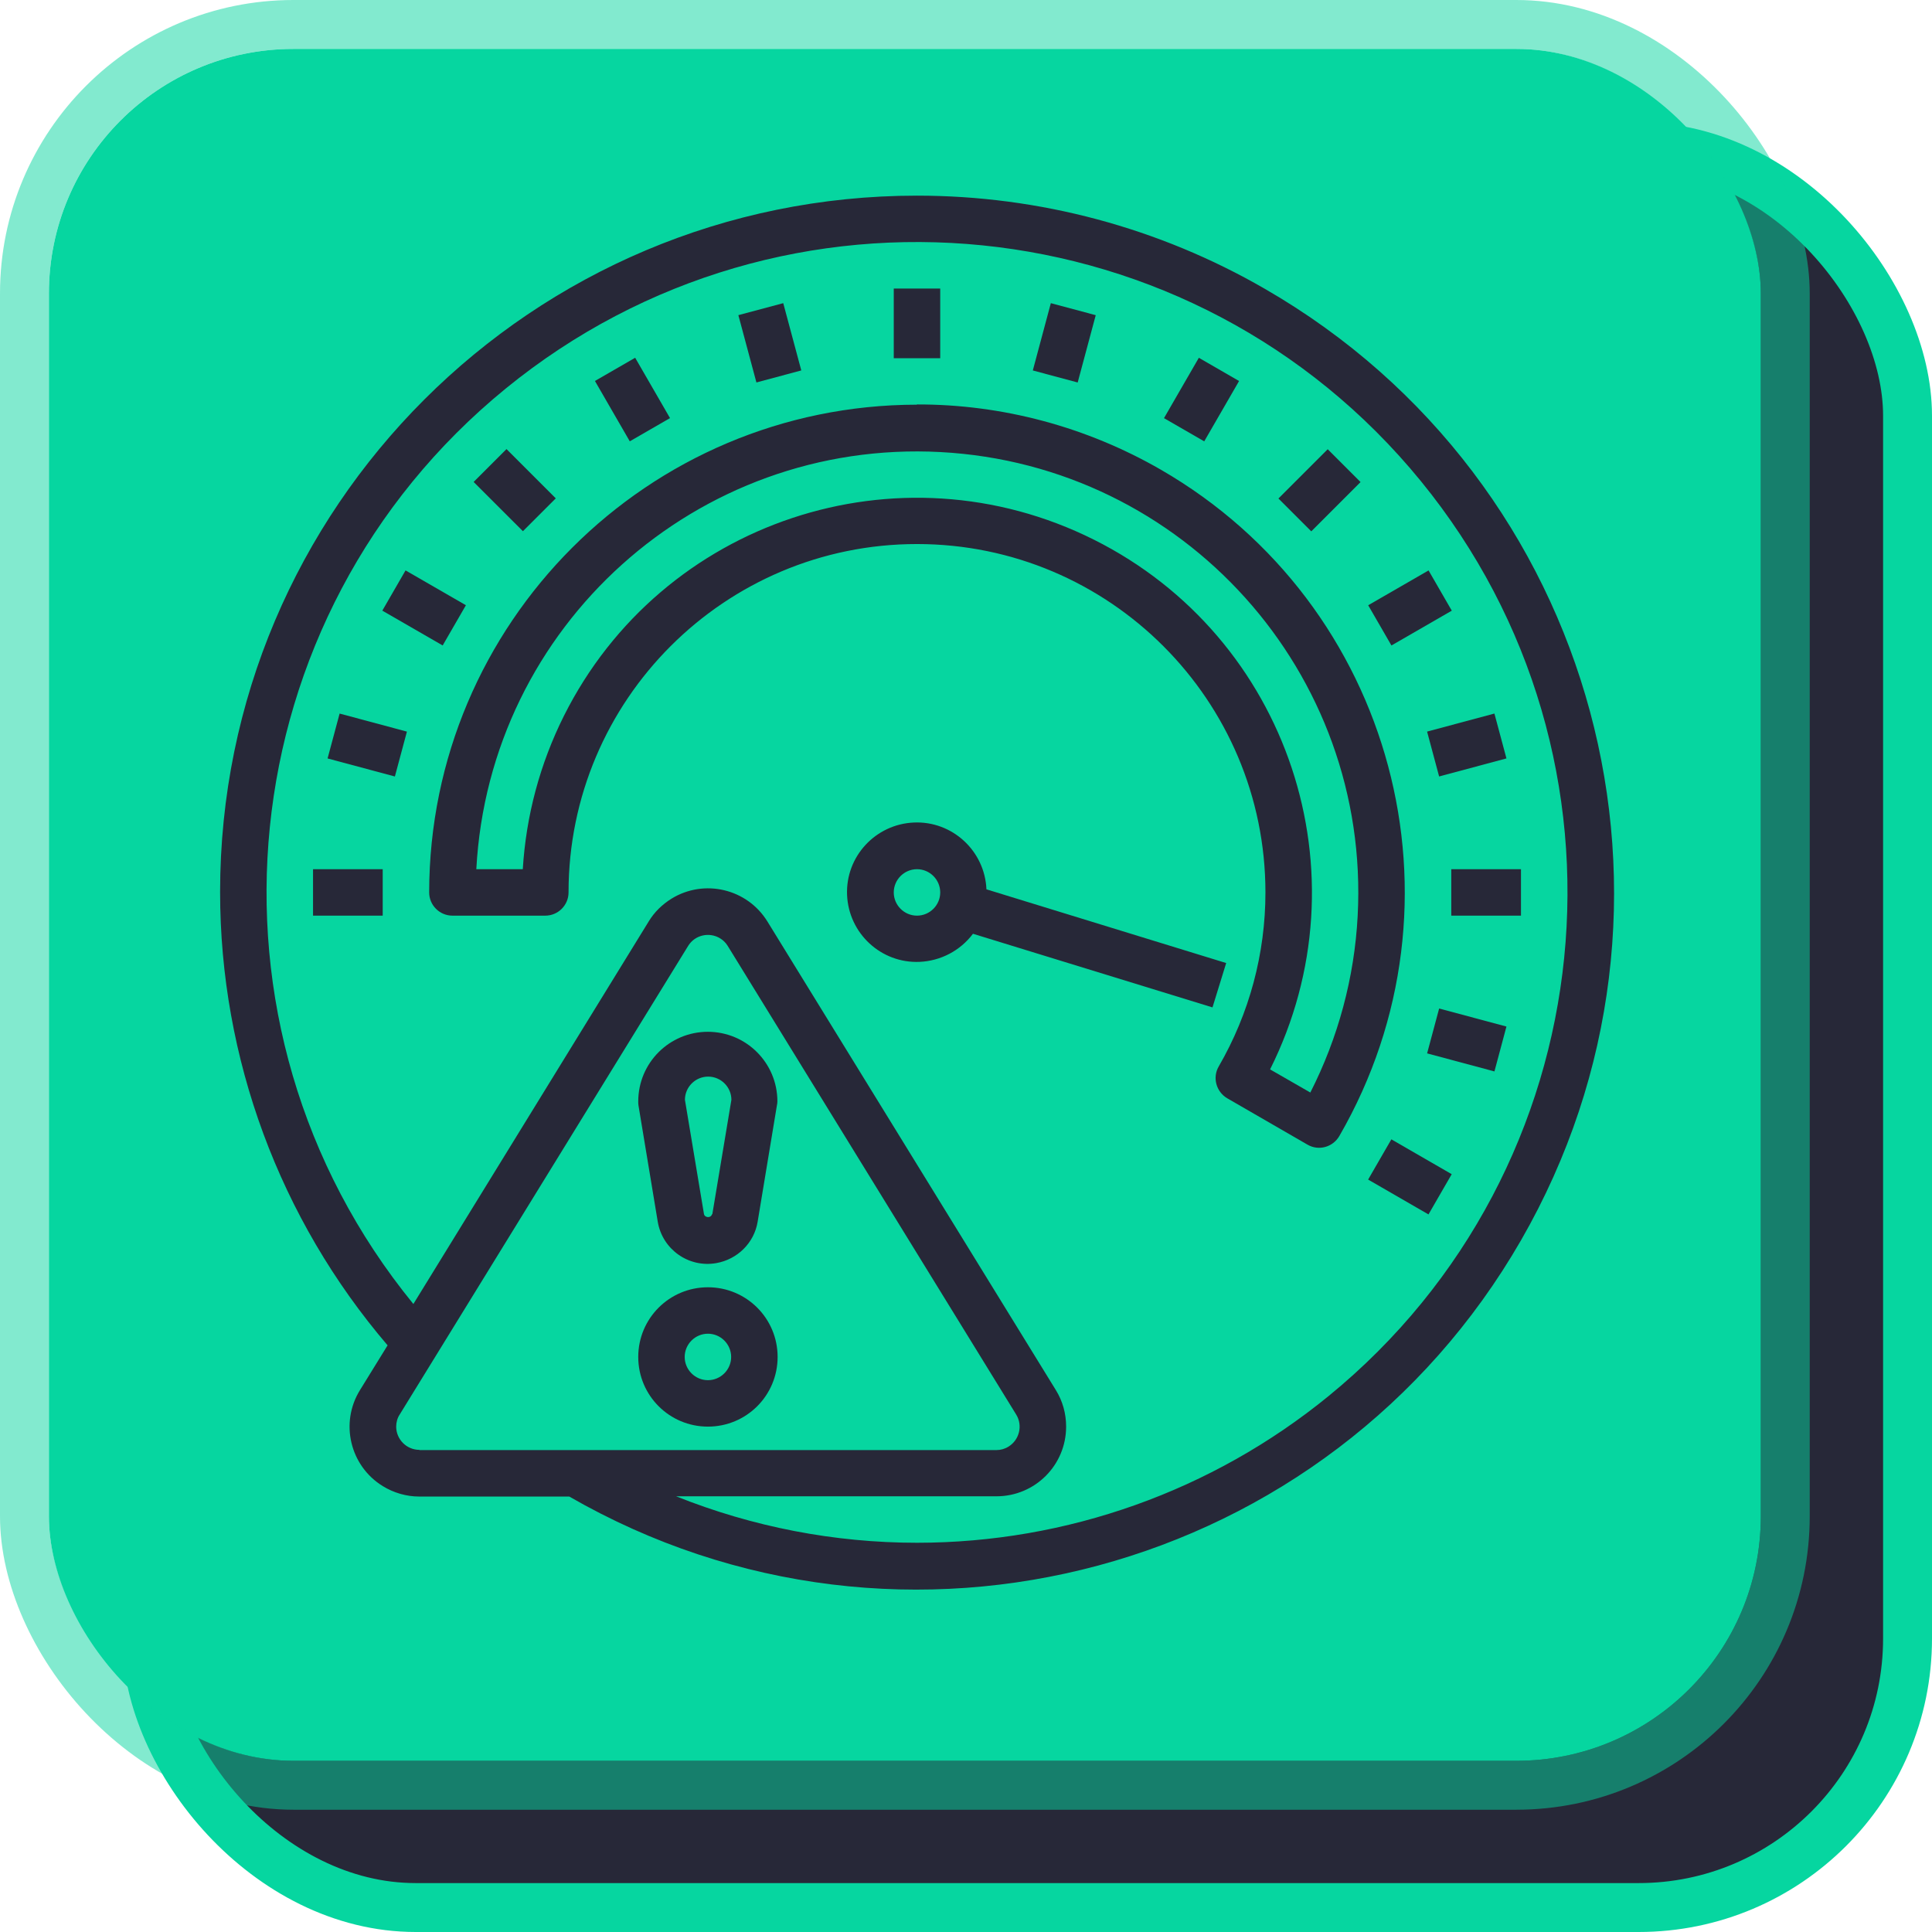
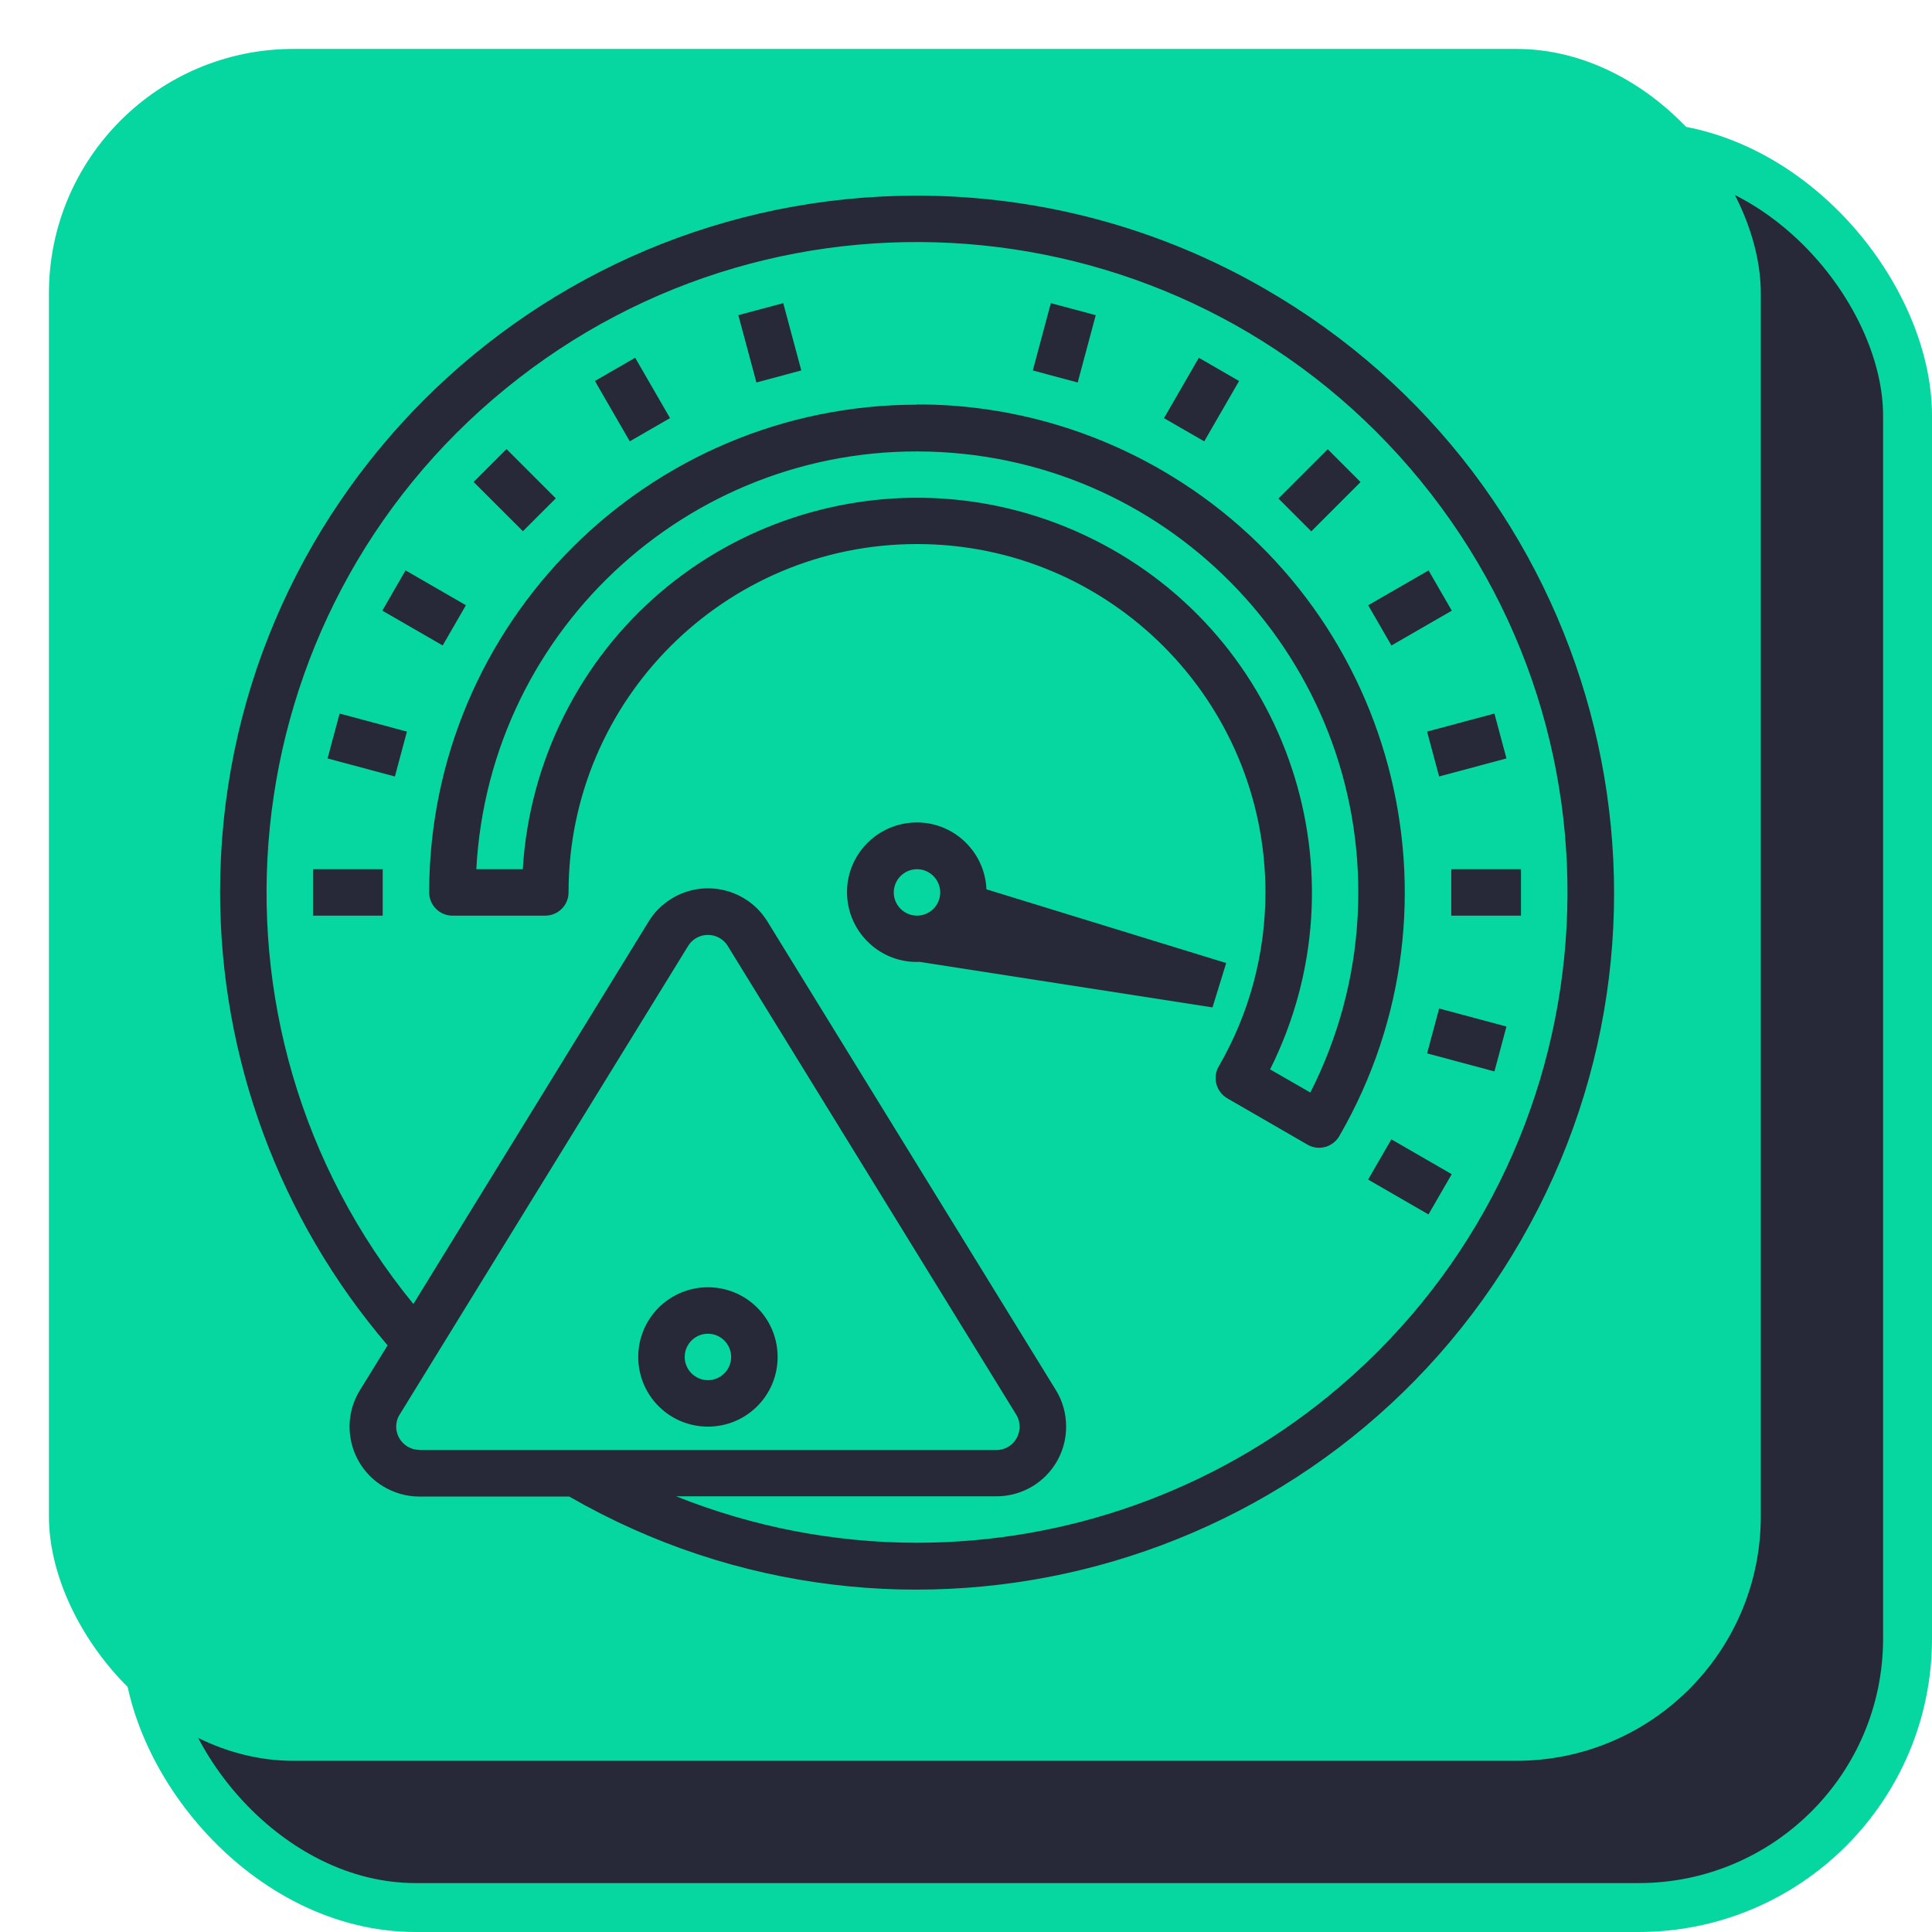
<svg xmlns="http://www.w3.org/2000/svg" width="79" height="79" viewBox="0 0 79 79" fill="none">
  <rect x="6" y="6" width="72" height="72" rx="11" fill="#272838" stroke="#06D6A0" stroke-width="2" />
  <rect x="2" y="2" width="70" height="70" rx="10" fill="#06D6A0" />
-   <rect x="1" y="1" width="72" height="72" rx="11" stroke="#06D6A0" stroke-opacity="0.5" stroke-width="2" />
  <path d="M37.496 8C21.766 8 9 20.745 9 36.472C9 43.273 11.432 49.844 15.849 55.011L14.718 56.844C13.892 58.183 14.31 59.94 15.649 60.766C16.096 61.042 16.618 61.194 17.14 61.194H23.277C36.917 69.048 54.338 64.356 62.193 50.718C70.049 37.08 65.356 19.663 51.716 11.808C47.394 9.311 42.493 8 37.496 8ZM17.15 59.285C16.628 59.285 16.2 58.857 16.2 58.335C16.2 58.164 16.247 57.984 16.343 57.841L28.14 38.676C28.416 38.23 29.004 38.096 29.451 38.372C29.574 38.448 29.679 38.552 29.755 38.676L41.552 57.841C41.828 58.288 41.685 58.876 41.239 59.152C41.087 59.247 40.916 59.294 40.745 59.294H17.15V59.285ZM37.496 63.084C34.124 63.084 30.781 62.438 27.646 61.184H40.745C42.322 61.184 43.594 59.911 43.594 58.335C43.594 57.803 43.452 57.29 43.176 56.844L31.379 37.679C30.553 36.34 28.795 35.922 27.456 36.748C27.076 36.985 26.753 37.299 26.525 37.679L16.903 53.321C7.604 41.933 9.294 25.18 20.674 15.892C32.053 6.604 48.809 8.294 58.099 19.672C67.389 31.05 65.698 47.803 54.319 57.091C49.569 60.966 43.623 63.084 37.496 63.084Z" fill="#272838" />
-   <path d="M40.336 36.368C40.27 34.791 38.94 33.566 37.373 33.633C35.796 33.699 34.571 35.029 34.637 36.596C34.704 38.172 36.033 39.398 37.601 39.331C38.465 39.293 39.263 38.875 39.785 38.182L49.579 41.193L50.139 39.379L40.346 36.368H40.336ZM37.496 37.441C36.974 37.441 36.546 37.014 36.546 36.492C36.546 35.969 36.974 35.542 37.496 35.542C38.019 35.542 38.446 35.969 38.446 36.492C38.446 37.014 38.019 37.441 37.496 37.441Z" fill="#272838" />
-   <path d="M38.446 11.799H36.546V14.648H38.446V11.799Z" fill="#272838" />
+   <path d="M40.336 36.368C40.27 34.791 38.94 33.566 37.373 33.633C35.796 33.699 34.571 35.029 34.637 36.596C34.704 38.172 36.033 39.398 37.601 39.331L49.579 41.193L50.139 39.379L40.346 36.368H40.336ZM37.496 37.441C36.974 37.441 36.546 37.014 36.546 36.492C36.546 35.969 36.974 35.542 37.496 35.542C38.019 35.542 38.446 35.969 38.446 36.492C38.446 37.014 38.019 37.441 37.496 37.441Z" fill="#272838" />
  <path d="M32.027 12.396L30.192 12.887L30.93 15.639L32.765 15.147L32.027 12.396Z" fill="#272838" />
  <path d="M25.972 14.629L24.327 15.578L25.752 18.046L27.397 17.096L25.972 14.629Z" fill="#272838" />
  <path d="M20.711 18.363L19.367 19.707L21.382 21.721L22.726 20.378L20.711 18.363Z" fill="#272838" />
  <path d="M16.583 23.324L15.633 24.969L18.101 26.393L19.051 24.748L16.583 23.324Z" fill="#272838" />
  <path d="M13.887 29.178L13.395 31.013L16.147 31.751L16.639 29.916L13.887 29.178Z" fill="#272838" />
  <path d="M15.649 35.542H12.8V37.441H15.649V35.542Z" fill="#272838" />
  <path d="M42.969 12.396L42.232 15.148L44.067 15.64L44.805 12.888L42.969 12.396Z" fill="#272838" />
  <path d="M49.021 14.63L47.596 17.098L49.241 18.047L50.666 15.58L49.021 14.63Z" fill="#272838" />
  <path d="M54.29 18.369L52.275 20.384L53.618 21.727L55.633 19.712L54.29 18.369Z" fill="#272838" />
  <path d="M58.414 23.325L55.946 24.749L56.896 26.394L59.364 24.97L58.414 23.325Z" fill="#272838" />
  <path d="M61.107 29.177L58.354 29.915L58.846 31.75L61.599 31.012L61.107 29.177Z" fill="#272838" />
  <path d="M62.193 35.542H59.343V37.441H62.193V35.542Z" fill="#272838" />
  <path d="M58.847 41.238L58.355 43.073L61.108 43.811L61.599 41.976L58.847 41.238Z" fill="#272838" />
  <path d="M37.496 16.547C26.487 16.557 17.558 25.484 17.549 36.492C17.549 37.014 17.976 37.441 18.499 37.441H22.298C22.821 37.441 23.248 37.014 23.248 36.492C23.248 28.628 29.631 22.246 37.496 22.246C45.361 22.246 51.744 28.628 51.744 36.492C51.744 38.989 51.089 41.44 49.835 43.605C49.569 44.061 49.731 44.64 50.177 44.906L53.464 46.805C53.92 47.071 54.499 46.91 54.765 46.454C60.274 36.919 57.007 24.715 47.47 19.207C44.44 17.459 40.992 16.529 37.487 16.538L37.496 16.547ZM53.587 44.678L51.934 43.728C55.924 35.751 52.704 26.054 44.725 22.065C36.746 18.076 27.048 21.296 23.058 29.274C22.08 31.23 21.51 33.357 21.377 35.542H19.477C20.009 25.589 28.51 17.953 38.456 18.485C48.41 19.017 56.047 27.517 55.515 37.46C55.382 39.977 54.718 42.437 53.578 44.678H53.587Z" fill="#272838" />
  <path d="M56.893 46.588L55.943 48.233L58.411 49.658L59.361 48.013L56.893 46.588Z" fill="#272838" />
  <path d="M28.947 52.637C27.371 52.637 26.098 53.909 26.098 55.486C26.098 57.062 27.371 58.335 28.947 58.335C30.524 58.335 31.797 57.062 31.797 55.486C31.797 53.909 30.524 52.637 28.947 52.637ZM28.947 56.436C28.425 56.436 27.997 56.008 27.997 55.486C27.997 54.964 28.425 54.536 28.947 54.536C29.47 54.536 29.897 54.964 29.897 55.486C29.897 56.008 29.47 56.436 28.947 56.436Z" fill="#272838" />
-   <path d="M28.947 42.19C27.371 42.19 26.098 43.462 26.098 45.039C26.098 45.096 26.098 45.143 26.107 45.2L26.896 49.959C27.086 51.089 28.159 51.848 29.289 51.649C30.154 51.497 30.838 50.823 30.98 49.959L31.768 45.2C31.778 45.153 31.788 45.096 31.788 45.039C31.788 43.462 30.515 42.19 28.938 42.19H28.947ZM29.118 49.645C29.09 49.74 28.995 49.788 28.9 49.759C28.843 49.74 28.795 49.702 28.786 49.645L28.007 44.972C28.007 44.45 28.434 44.023 28.957 44.023C29.479 44.023 29.907 44.45 29.907 44.972L29.128 49.645H29.118Z" fill="#272838" />
</svg>